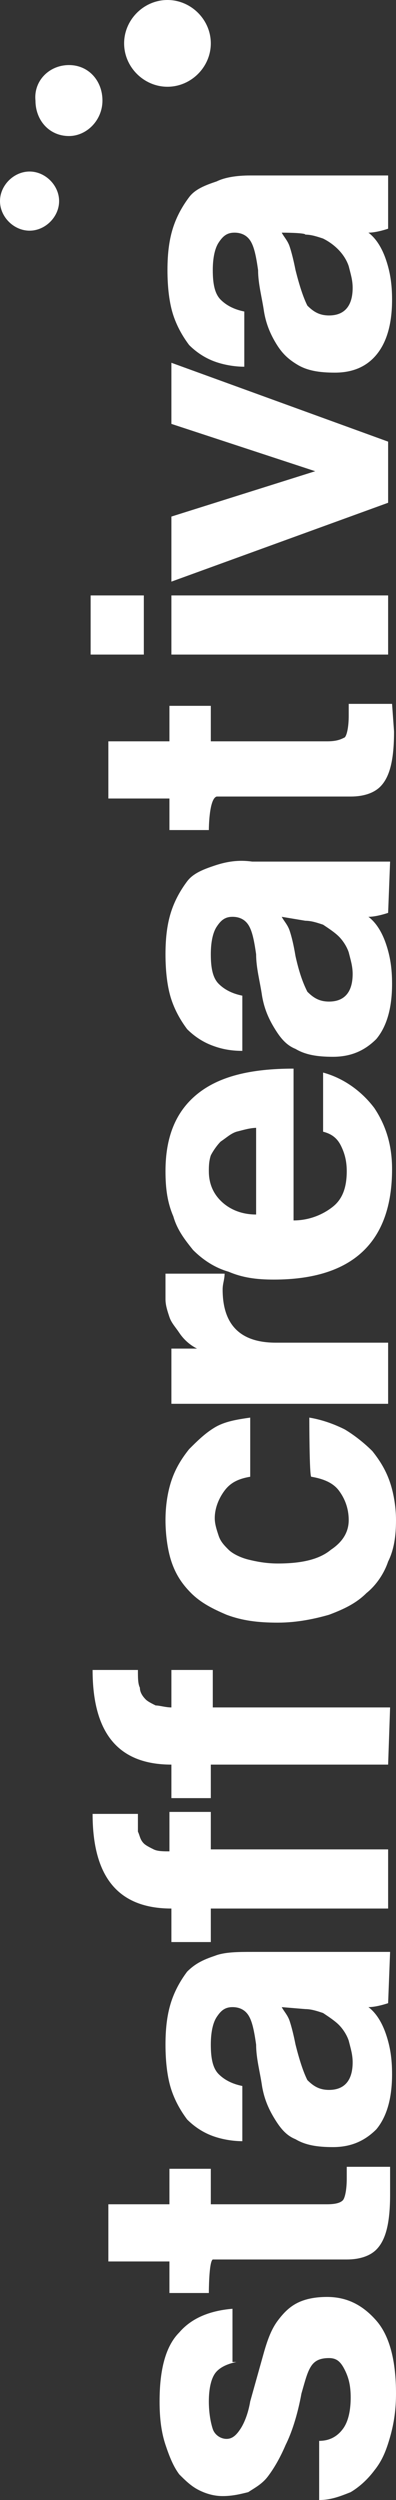
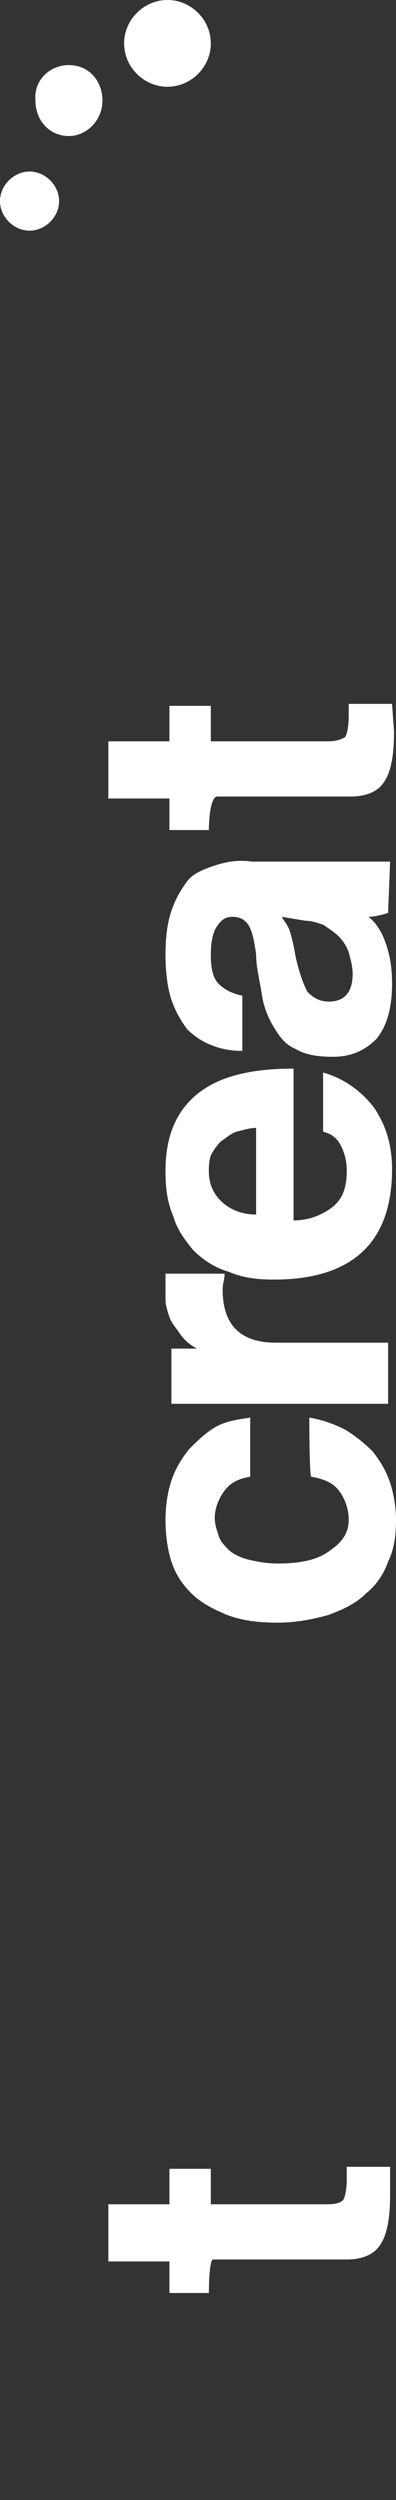
<svg xmlns="http://www.w3.org/2000/svg" version="1.1" id="Capa_1" x="0px" y="0px" viewBox="0 0 20.1 126.8" style="enable-background:new 0 0 20.1 126.8;" xml:space="preserve">
  <rect x="0" y="0" width="20.1" height="126.8" fill="#333333" stroke="none" />
  <style type="text/css">
	.st0{fill:#FFFFFF;}
</style>
-   <path class="st0" d="M12,119.8c-0.5,0.1-0.9,0.3-1.1,0.6c-0.2,0.3-0.3,0.8-0.3,1.4s0.1,1.1,0.2,1.4c0.1,0.3,0.4,0.5,0.7,0.5  s0.5-0.2,0.7-0.5s0.4-0.8,0.5-1.4l0.7-2.5c0.2-0.7,0.4-1.2,0.7-1.6s0.6-0.7,1-0.9c0.4-0.2,0.9-0.3,1.5-0.3c1,0,1.8,0.4,2.5,1.2  c0.7,0.8,1,2.1,1,3.7c0,0.8-0.1,1.5-0.3,2.2s-0.4,1.2-0.8,1.7c-0.3,0.4-0.7,0.8-1.2,1.1c-0.5,0.2-1,0.4-1.6,0.4v-3  c0.5,0,0.9-0.2,1.2-0.6c0.3-0.4,0.4-1,0.4-1.6s-0.1-1-0.3-1.4c-0.2-0.4-0.4-0.6-0.8-0.6s-0.7,0.1-0.9,0.4c-0.2,0.3-0.3,0.7-0.5,1.4  c-0.2,1.1-0.5,2-0.8,2.6c-0.3,0.7-0.6,1.2-0.9,1.6c-0.3,0.4-0.7,0.6-1,0.8c-0.4,0.1-0.8,0.2-1.3,0.2c-0.4,0-0.8-0.1-1.2-0.3  c-0.4-0.2-0.7-0.5-1-0.8c-0.3-0.4-0.5-0.9-0.7-1.5s-0.3-1.3-0.3-2.2c0-1.6,0.3-2.8,1-3.5c0.6-0.7,1.5-1.1,2.7-1.2v2.7H12z" />
-   <path class="st0" d="M14.3,101.8c0.1,0.2,0.3,0.4,0.4,0.7c0.1,0.3,0.2,0.7,0.3,1.2c0.2,0.8,0.4,1.4,0.6,1.8c0.3,0.3,0.6,0.5,1.1,0.5  c0.8,0,1.2-0.5,1.2-1.4c0-0.4-0.1-0.7-0.2-1.1c-0.1-0.3-0.3-0.6-0.5-0.8c-0.2-0.2-0.5-0.4-0.8-0.6c-0.3-0.1-0.6-0.2-0.9-0.2  C15.5,101.9,14.3,101.8,14.3,101.8z M19.7,101.6c-0.3,0.1-0.7,0.2-1,0.2c0.4,0.3,0.7,0.8,0.9,1.4c0.2,0.6,0.3,1.2,0.3,2  c0,1.3-0.3,2.2-0.8,2.8c-0.6,0.6-1.3,0.9-2.2,0.9c-0.8,0-1.4-0.1-1.9-0.4c-0.5-0.2-0.8-0.6-1.1-1.1s-0.5-1-0.6-1.6  c-0.1-0.7-0.3-1.4-0.3-2.1c-0.1-0.7-0.2-1.2-0.4-1.5s-0.5-0.4-0.8-0.4c-0.4,0-0.6,0.2-0.8,0.5s-0.3,0.8-0.3,1.4  c0,0.7,0.1,1.2,0.4,1.5c0.3,0.3,0.7,0.5,1.2,0.6v2.8c-0.5,0-1.1-0.1-1.6-0.3c-0.5-0.2-0.9-0.5-1.2-0.8c-0.3-0.4-0.6-0.9-0.8-1.5  s-0.3-1.4-0.3-2.3s0.1-1.6,0.3-2.2s0.5-1.1,0.8-1.5c0.4-0.4,0.8-0.6,1.4-0.8c0.5-0.2,1.2-0.2,1.9-0.2h7L19.7,101.6L19.7,101.6z   M19.7,96.8h-9v1.7h-2v-1.7c-2.7,0-4-1.6-4-4.8H7c0,0.4,0,0.7,0,0.9c0.1,0.2,0.1,0.4,0.3,0.6c0.1,0.1,0.3,0.2,0.5,0.3  c0.2,0.1,0.5,0.1,0.8,0.1v-2h2.1v1.9h9V96.8z M19.7,89.5h-9v1.7h-2v-1.7c-2.7,0-4-1.6-4-4.8H7c0,0.4,0,0.7,0.1,0.9  c0,0.2,0.1,0.4,0.3,0.6c0.1,0.1,0.3,0.2,0.5,0.3c0.2,0,0.5,0.1,0.8,0.1v-1.9h2.1v1.9h9L19.7,89.5L19.7,89.5z" />
  <path class="st0" d="M15.7,71.9c0.6,0.1,1.2,0.3,1.8,0.6c0.5,0.3,1,0.7,1.4,1.1c0.4,0.5,0.7,1,0.9,1.6c0.2,0.6,0.3,1.3,0.3,1.9  c0,0.8-0.1,1.5-0.4,2.1c-0.2,0.6-0.6,1.2-1.1,1.6c-0.5,0.5-1.1,0.8-1.9,1.1c-0.7,0.2-1.6,0.4-2.6,0.4s-1.8-0.1-2.6-0.4  c-0.7-0.3-1.3-0.6-1.8-1.1s-0.8-1-1-1.6s-0.3-1.4-0.3-2.1s0.1-1.4,0.3-2s0.5-1.1,0.9-1.6c0.4-0.4,0.8-0.8,1.3-1.1  c0.5-0.3,1.1-0.4,1.8-0.5v3c-0.6,0.1-1,0.3-1.3,0.7c-0.3,0.4-0.5,0.9-0.5,1.4c0,0.3,0.1,0.6,0.2,0.9c0.1,0.3,0.3,0.5,0.5,0.7  s0.6,0.4,1,0.5s0.9,0.2,1.5,0.2c1.2,0,2.1-0.2,2.7-0.7c0.6-0.4,0.9-0.9,0.9-1.5s-0.2-1.1-0.5-1.5s-0.8-0.6-1.4-0.7  C15.7,74.9,15.7,71.9,15.7,71.9z M19.7,71.2h-11v-2.8H10c-0.4-0.2-0.7-0.5-0.9-0.8s-0.4-0.5-0.5-0.8s-0.2-0.6-0.2-0.9s0-0.6,0-0.9  v-0.4h3c0,0.3-0.1,0.5-0.1,0.8c0,1.8,0.9,2.7,2.7,2.7h5.7V71.2L19.7,71.2z M13.1,57.2c-0.4,0-0.7,0.1-1.1,0.2  c-0.3,0.1-0.5,0.3-0.8,0.5c-0.2,0.2-0.4,0.5-0.5,0.7c-0.1,0.3-0.1,0.6-0.1,0.8c0,0.6,0.2,1.1,0.6,1.5c0.4,0.4,1,0.7,1.8,0.7v-4.4  H13.1z M14.9,61.9c0.8,0,1.5-0.3,2-0.7s0.7-1,0.7-1.8c0-0.5-0.1-0.9-0.3-1.3c-0.2-0.4-0.5-0.6-0.9-0.7v-3c1.1,0.3,2,1,2.6,1.8  c0.6,0.9,0.9,1.9,0.9,3.1c0,3.7-2,5.6-6,5.6c-0.9,0-1.6-0.1-2.3-0.4c-0.7-0.2-1.3-0.6-1.8-1.1c-0.4-0.5-0.8-1-1-1.7  c-0.3-0.7-0.4-1.4-0.4-2.3c0-1.7,0.5-3,1.6-3.9s2.7-1.3,4.9-1.3C14.9,54.2,14.9,61.9,14.9,61.9z M14.3,46.5c0.1,0.2,0.3,0.4,0.4,0.7  c0.1,0.3,0.2,0.7,0.3,1.3c0.2,0.9,0.4,1.4,0.6,1.8c0.3,0.3,0.6,0.5,1.1,0.5c0.8,0,1.2-0.5,1.2-1.4c0-0.4-0.1-0.7-0.2-1.1  c-0.1-0.3-0.3-0.6-0.5-0.8s-0.5-0.4-0.8-0.6c-0.3-0.1-0.6-0.2-0.9-0.2L14.3,46.5L14.3,46.5z M19.7,46.3c-0.3,0.1-0.7,0.2-1,0.2  c0.4,0.3,0.7,0.8,0.9,1.4c0.2,0.6,0.3,1.2,0.3,2c0,1.3-0.3,2.2-0.8,2.8c-0.6,0.6-1.3,0.9-2.2,0.9c-0.8,0-1.4-0.1-1.9-0.4  c-0.5-0.2-0.8-0.6-1.1-1.1s-0.5-1-0.6-1.6c-0.1-0.7-0.3-1.4-0.3-2.1c-0.1-0.7-0.2-1.2-0.4-1.5s-0.5-0.4-0.8-0.4  c-0.4,0-0.6,0.2-0.8,0.5s-0.3,0.8-0.3,1.4c0,0.7,0.1,1.2,0.4,1.5c0.3,0.3,0.7,0.5,1.2,0.6v2.8c-0.6,0-1.1-0.1-1.6-0.3  s-0.9-0.5-1.2-0.8c-0.3-0.4-0.6-0.9-0.8-1.5s-0.3-1.4-0.3-2.3c0-0.9,0.1-1.6,0.3-2.2c0.2-0.6,0.5-1.1,0.8-1.5s0.8-0.6,1.4-0.8  c0.6-0.2,1.2-0.3,1.9-0.2h7L19.7,46.3L19.7,46.3z" />
-   <path class="st0" d="M19.7,33.2v-3h-11v3H19.7L19.7,33.2z M7.3,33.2v-3H4.6v3H7.3L7.3,33.2z M19.7,25.5l-11,4v-3.3l7.3-2.3l-7.3-2.4  v-3.1l11,4V25.5z M14.3,11.8c0.1,0.2,0.3,0.4,0.4,0.7c0.1,0.3,0.2,0.7,0.3,1.2c0.2,0.8,0.4,1.4,0.6,1.8c0.3,0.3,0.6,0.5,1.1,0.5  c0.8,0,1.2-0.5,1.2-1.4c0-0.4-0.1-0.7-0.2-1.1c-0.2-0.6-0.7-1.1-1.3-1.4c-0.3-0.1-0.6-0.2-0.9-0.2C15.5,11.8,14.3,11.8,14.3,11.8z   M19.7,11.6c-0.3,0.1-0.7,0.2-1,0.2c0.4,0.3,0.7,0.8,0.9,1.4c0.2,0.6,0.3,1.2,0.3,2c0,1.3-0.3,2.2-0.8,2.8c-0.5,0.6-1.2,0.9-2.1,0.9  c-0.8,0-1.4-0.1-1.9-0.4s-0.8-0.6-1.1-1.1s-0.5-1-0.6-1.6c-0.1-0.7-0.3-1.4-0.3-2.1c-0.1-0.7-0.2-1.2-0.4-1.5s-0.5-0.4-0.8-0.4  c-0.4,0-0.6,0.2-0.8,0.5s-0.3,0.8-0.3,1.4c0,0.7,0.1,1.2,0.4,1.5c0.3,0.3,0.7,0.5,1.2,0.6v2.8c-0.5,0-1.1-0.1-1.6-0.3  c-0.5-0.2-0.9-0.5-1.2-0.8C9.3,17.1,9,16.6,8.8,16s-0.3-1.4-0.3-2.3c0-0.9,0.1-1.6,0.3-2.2C9,10.9,9.3,10.4,9.6,10s0.8-0.6,1.4-0.8  c0.4-0.2,1-0.3,1.7-0.3h7V11.6L19.7,11.6z" />
  <path class="st0" d="M10.6,116.3h-2v-1.6H5.5v-2.9h3.1V110h2.1v1.8h5.9c0.5,0,0.7-0.1,0.8-0.2c0.1-0.1,0.2-0.5,0.2-1.1  c0-0.1,0-0.2,0-0.3c0-0.1,0-0.2,0-0.3h2.2v1.4c0,1.4-0.2,2.3-0.7,2.8c-0.3,0.3-0.8,0.5-1.5,0.5h-6.8  C10.6,114.7,10.6,116.3,10.6,116.3z" />
  <path class="st0" d="M10.6,42.1h-2v-1.6H5.5v-2.9h3.1v-1.8h2.1v1.8h5.9c0.5,0,0.7-0.1,0.9-0.2c0.1-0.1,0.2-0.5,0.2-1.1  c0-0.1,0-0.2,0-0.3s0-0.2,0-0.3h2.2l0.1,1.4c0,1.4-0.2,2.3-0.7,2.8c-0.3,0.3-0.8,0.5-1.5,0.5H11C10.6,40.5,10.6,42.1,10.6,42.1z   M1.5,8.7C2.3,8.7,3,9.4,3,10.2s-0.7,1.5-1.5,1.5S0,11,0,10.2S0.7,8.7,1.5,8.7 M3.5,3.3c1,0,1.7,0.8,1.7,1.8S4.4,6.9,3.5,6.9  c-1,0-1.7-0.8-1.7-1.8C1.7,4.1,2.5,3.3,3.5,3.3 M8.5,0c1.2,0,2.2,1,2.2,2.2s-1,2.2-2.2,2.2s-2.2-1-2.2-2.2S7.3,0,8.5,0" />
</svg>